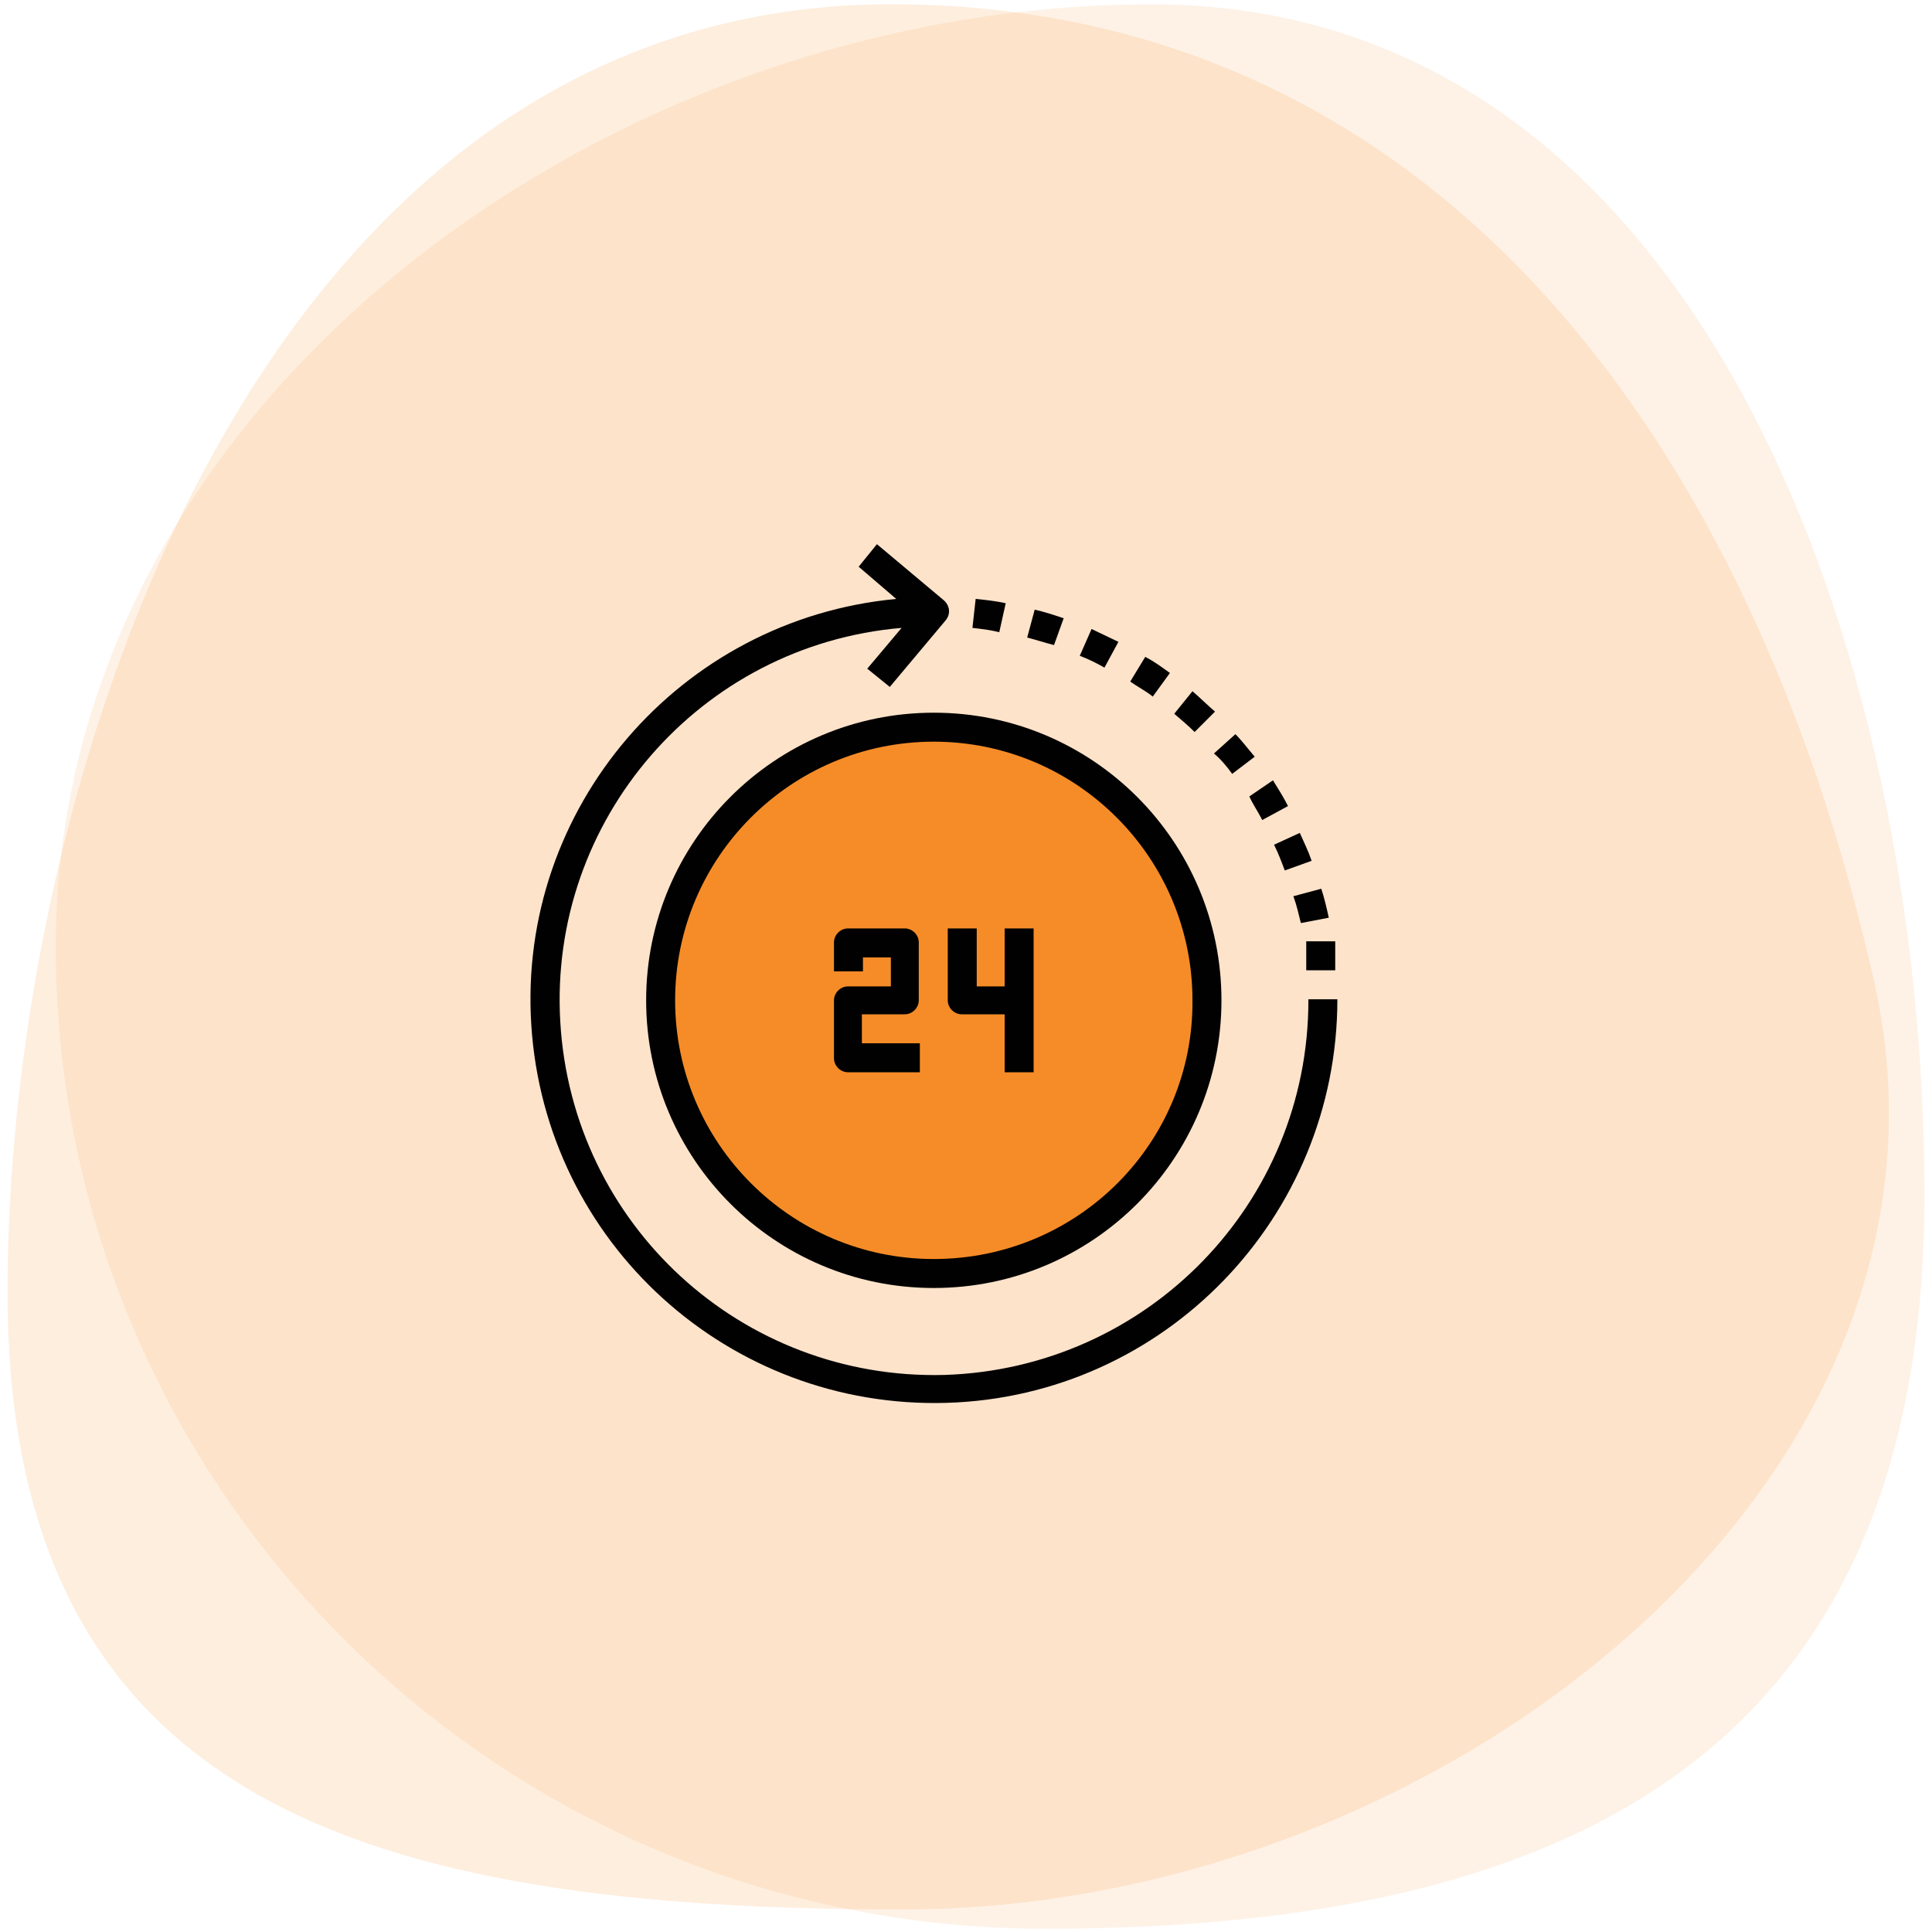
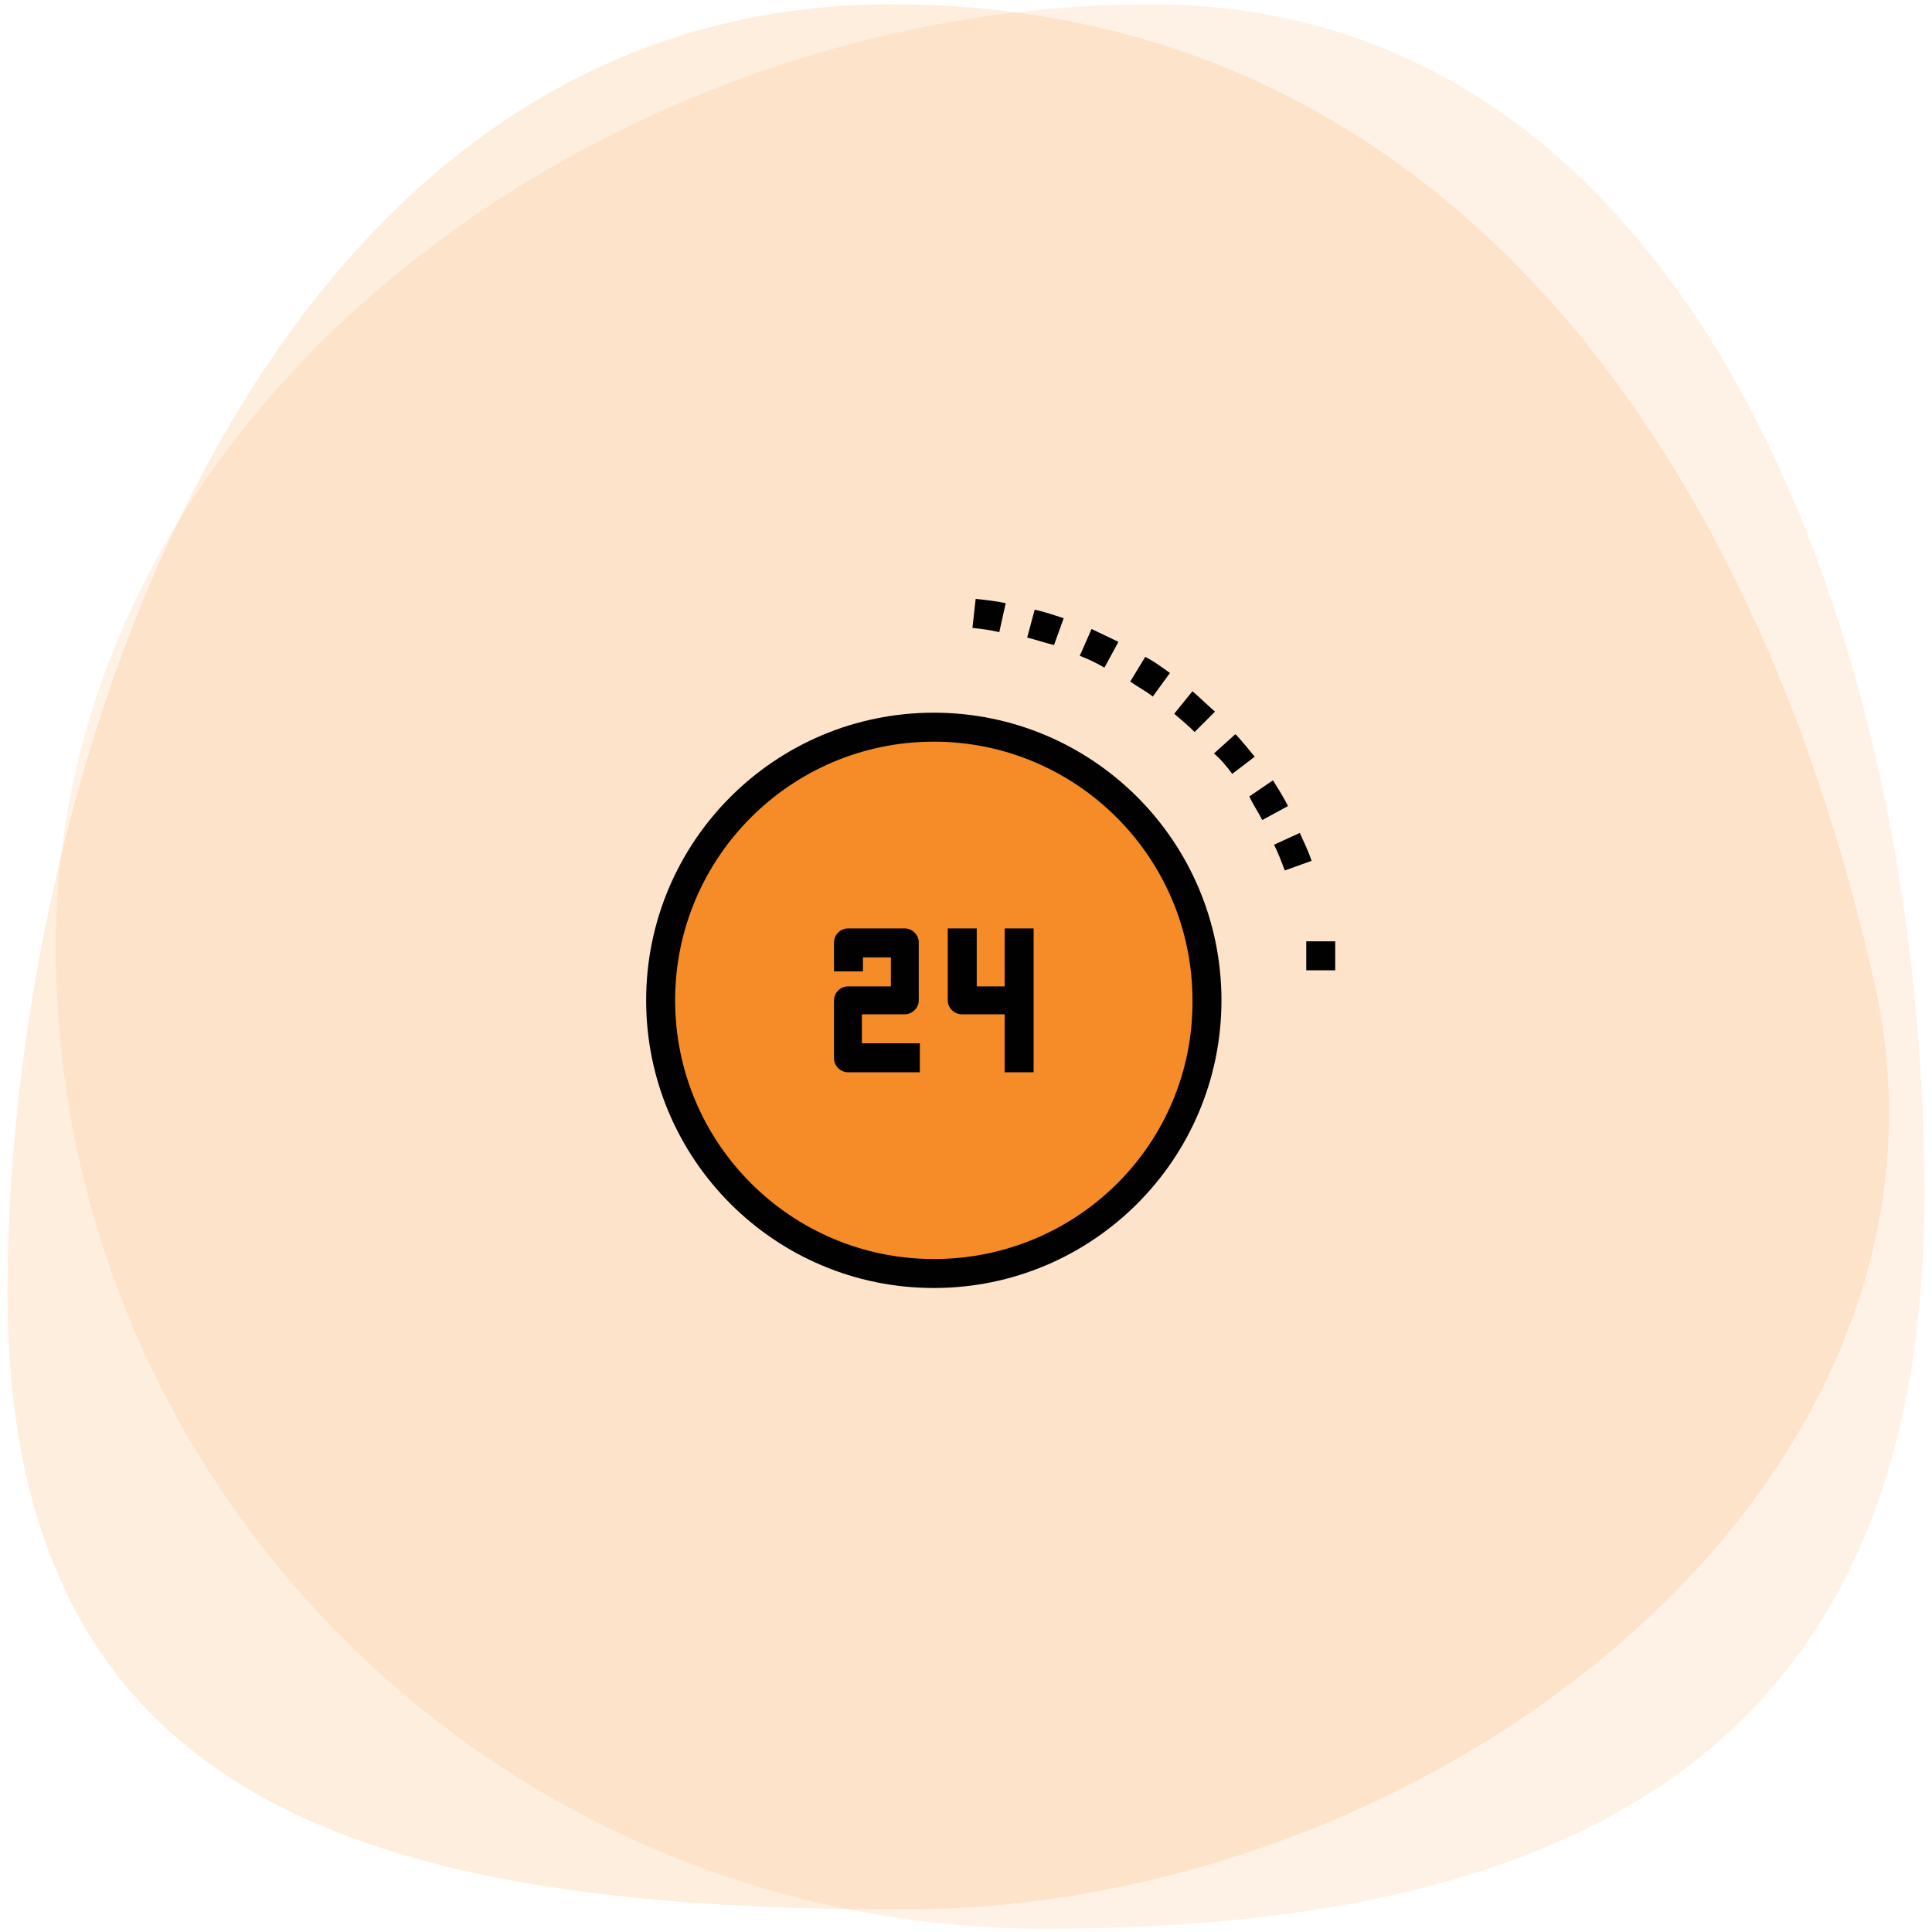
<svg xmlns="http://www.w3.org/2000/svg" version="1.1" id="Livello_1" x="0px" y="0px" viewBox="0 0 180 180" style="enable-background:new 0 0 180 180;" xml:space="preserve">
  <style type="text/css">
	.st0{opacity:0.11;fill:#F68C27;}
	.st1{opacity:0.15;fill:#F68C27;}
	.st2{fill:#010101;}
	.st3{fill:#F68C27;}
</style>
  <g>
    <path class="st0" d="M179.3,111.3c0,50.5-31,68.4-81.9,68.4s-92.2-41-92.2-91.5c0-50.5,51.2-87.8,102.1-87.8   C158.3,0.4,179.3,60.7,179.3,111.3z" />
    <path class="st1" d="M174.6,91.4c10.5,46.6-40.5,86.5-90.4,86.5c-49.9,0-83.5-9.8-83.5-57.5C0.7,72.5,24.2-0.3,83.9,0.4   C133.8,0.9,163.3,41.2,174.6,91.4z" />
  </g>
  <path class="st2" d="M121.7,87.7h2.7v2.7h-2.7V87.7z" />
-   <path class="st2" d="M121.9,93.2c0,18.9-15,34.3-33.9,34.9c-18.9,0.5-34.7-14-35.8-32.9c-1.1-18.8,13-35.1,31.8-36.7l-3.2,3.8  l2.1,1.7l5.2-6.2c0.5-0.6,0.4-1.4-0.2-1.9l-6.2-5.2L80,52.8l3.5,3c-20.2,1.9-35.3,19.5-34,39.7c1.3,20.3,18.4,35.8,38.7,35.2  c20.3-0.6,36.4-17.3,36.4-37.6H121.9z" />
  <path class="st2" d="M119.7,81.1l2.5-0.9c-0.3-0.9-0.7-1.7-1.1-2.6l-2.4,1.1C119.1,79.5,119.4,80.3,119.7,81.1z" />
  <path class="st2" d="M117.6,76.4l2.4-1.3c-0.4-0.8-0.9-1.6-1.4-2.4l-2.2,1.5C116.7,74.9,117.2,75.6,117.6,76.4z" />
-   <path class="st2" d="M121.2,86l2.6-0.5c-0.2-0.9-0.4-1.8-0.7-2.7l-2.6,0.7C120.8,84.3,121,85.2,121.2,86z" />
  <path class="st2" d="M114.8,72.1l2.1-1.6c-0.6-0.7-1.2-1.5-1.8-2.1l-2,1.8C113.7,70.7,114.3,71.4,114.8,72.1z" />
  <path class="st2" d="M104.2,59.8c-0.8-0.4-1.7-0.8-2.5-1.2l-1.1,2.5c0.8,0.3,1.6,0.7,2.3,1.1L104.2,59.8z" />
  <path class="st2" d="M99.1,57.6c-0.9-0.3-1.8-0.6-2.7-0.8l-0.7,2.6c0.8,0.2,1.7,0.5,2.5,0.7L99.1,57.6z" />
  <path class="st2" d="M93.7,56.2c-0.9-0.2-1.8-0.3-2.8-0.4l-0.3,2.7c0.9,0.1,1.7,0.2,2.5,0.4L93.7,56.2z" />
  <path class="st2" d="M109,62.7c-0.7-0.5-1.5-1.1-2.3-1.5l-1.4,2.3c0.7,0.5,1.5,0.9,2.1,1.4L109,62.7z" />
  <path class="st2" d="M113.2,66.3c-0.7-0.6-1.4-1.3-2.1-1.9l-1.7,2.1c0.7,0.6,1.3,1.1,1.9,1.7L113.2,66.3z" />
  <circle class="st3" cx="87.2" cy="93.3" r="25.5" />
  <path class="st2" d="M85.7,97.2h-5.4v-2.7h4c0.7,0,1.3-0.6,1.3-1.3v-5.4c0-0.7-0.6-1.3-1.3-1.3H79c-0.7,0-1.3,0.6-1.3,1.3v2.7h2.7  v-1.3H83v2.7h-4c-0.7,0-1.3,0.6-1.3,1.3v5.4c0,0.7,0.6,1.3,1.3,1.3h6.7V97.2z" />
  <path class="st2" d="M93.7,91.9h-2.7v-5.4h-2.7v6.7c0,0.7,0.6,1.3,1.3,1.3h4v5.4h2.7V86.5h-2.7V91.9z" />
-   <path class="st2" d="M87,66.4c-14.8,0-26.8,12-26.8,26.8c0,14.8,12,26.8,26.8,26.8c14.8,0,26.8-12,26.8-26.8  C113.8,78.4,101.8,66.4,87,66.4z M87,117.3c-13.3,0-24.1-10.8-24.1-24.1c0-13.3,10.8-24.1,24.1-24.1c13.3,0,24.1,10.8,24.1,24.1  C111.2,106.5,100.4,117.3,87,117.3z" />
+   <path class="st2" d="M87,66.4c-14.8,0-26.8,12-26.8,26.8c0,14.8,12,26.8,26.8,26.8c14.8,0,26.8-12,26.8-26.8  C113.8,78.4,101.8,66.4,87,66.4z M87,117.3c-13.3,0-24.1-10.8-24.1-24.1c0-13.3,10.8-24.1,24.1-24.1c13.3,0,24.1,10.8,24.1,24.1  C111.2,106.5,100.4,117.3,87,117.3" />
</svg>